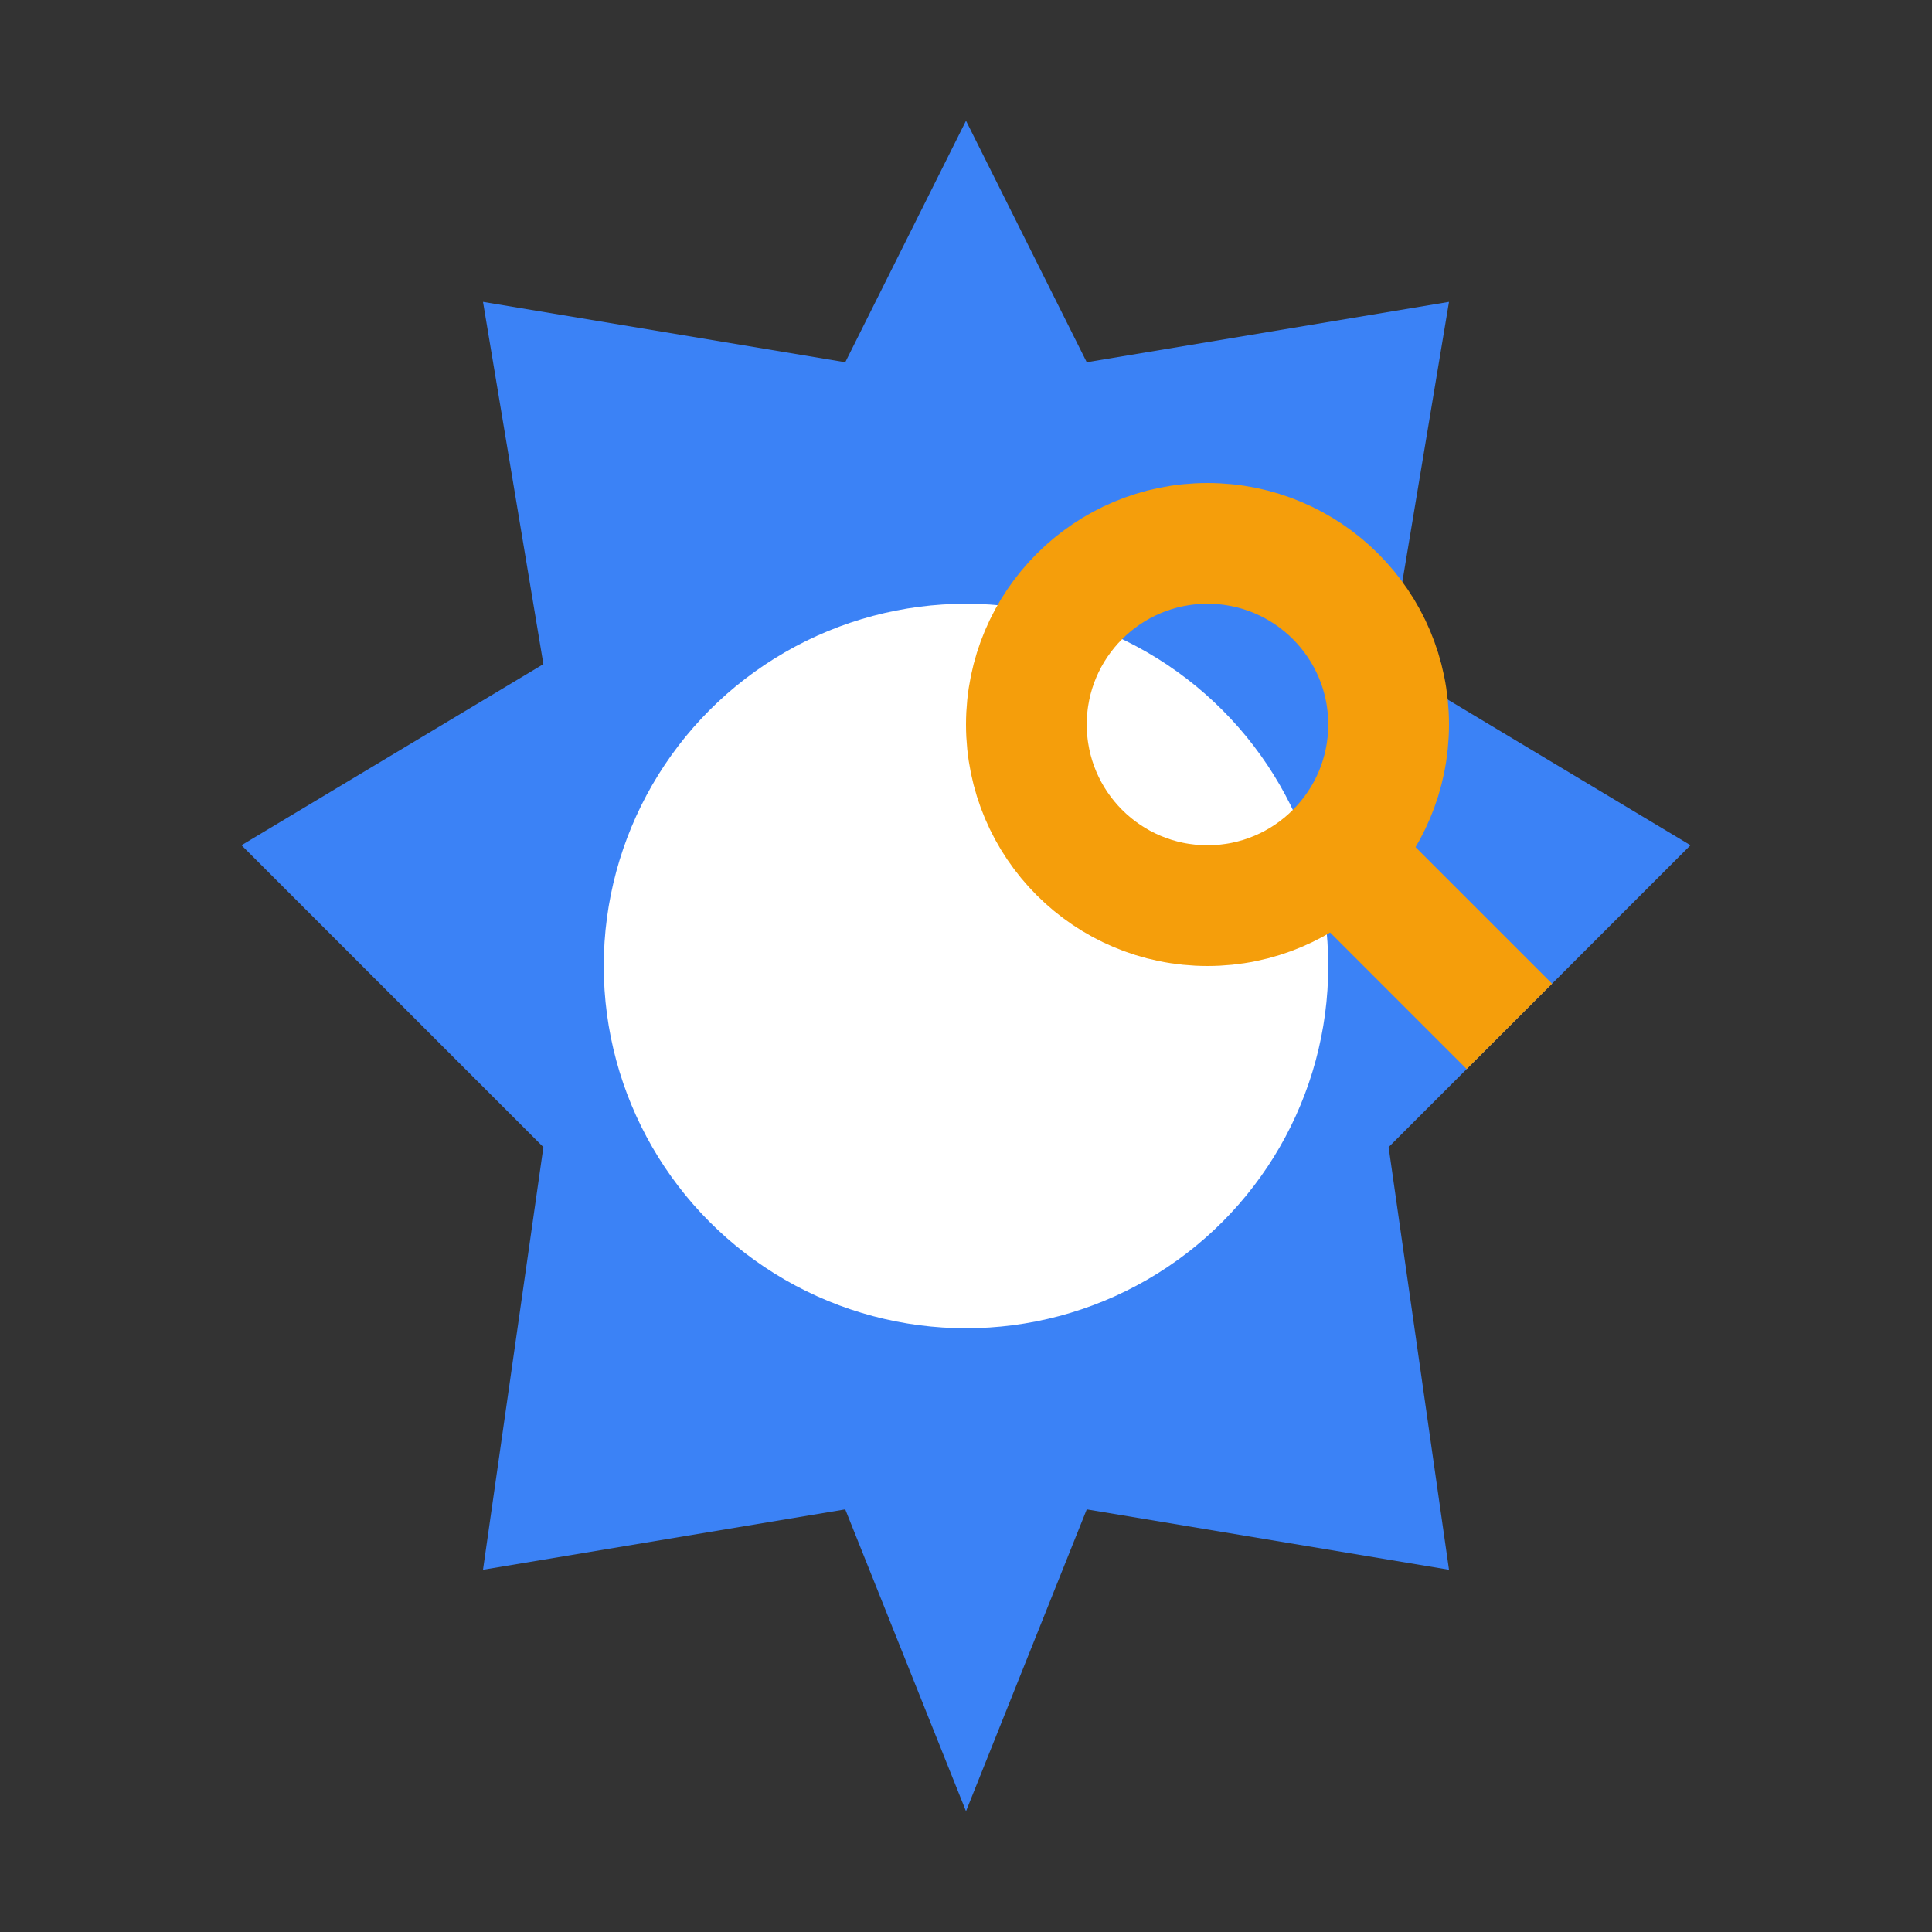
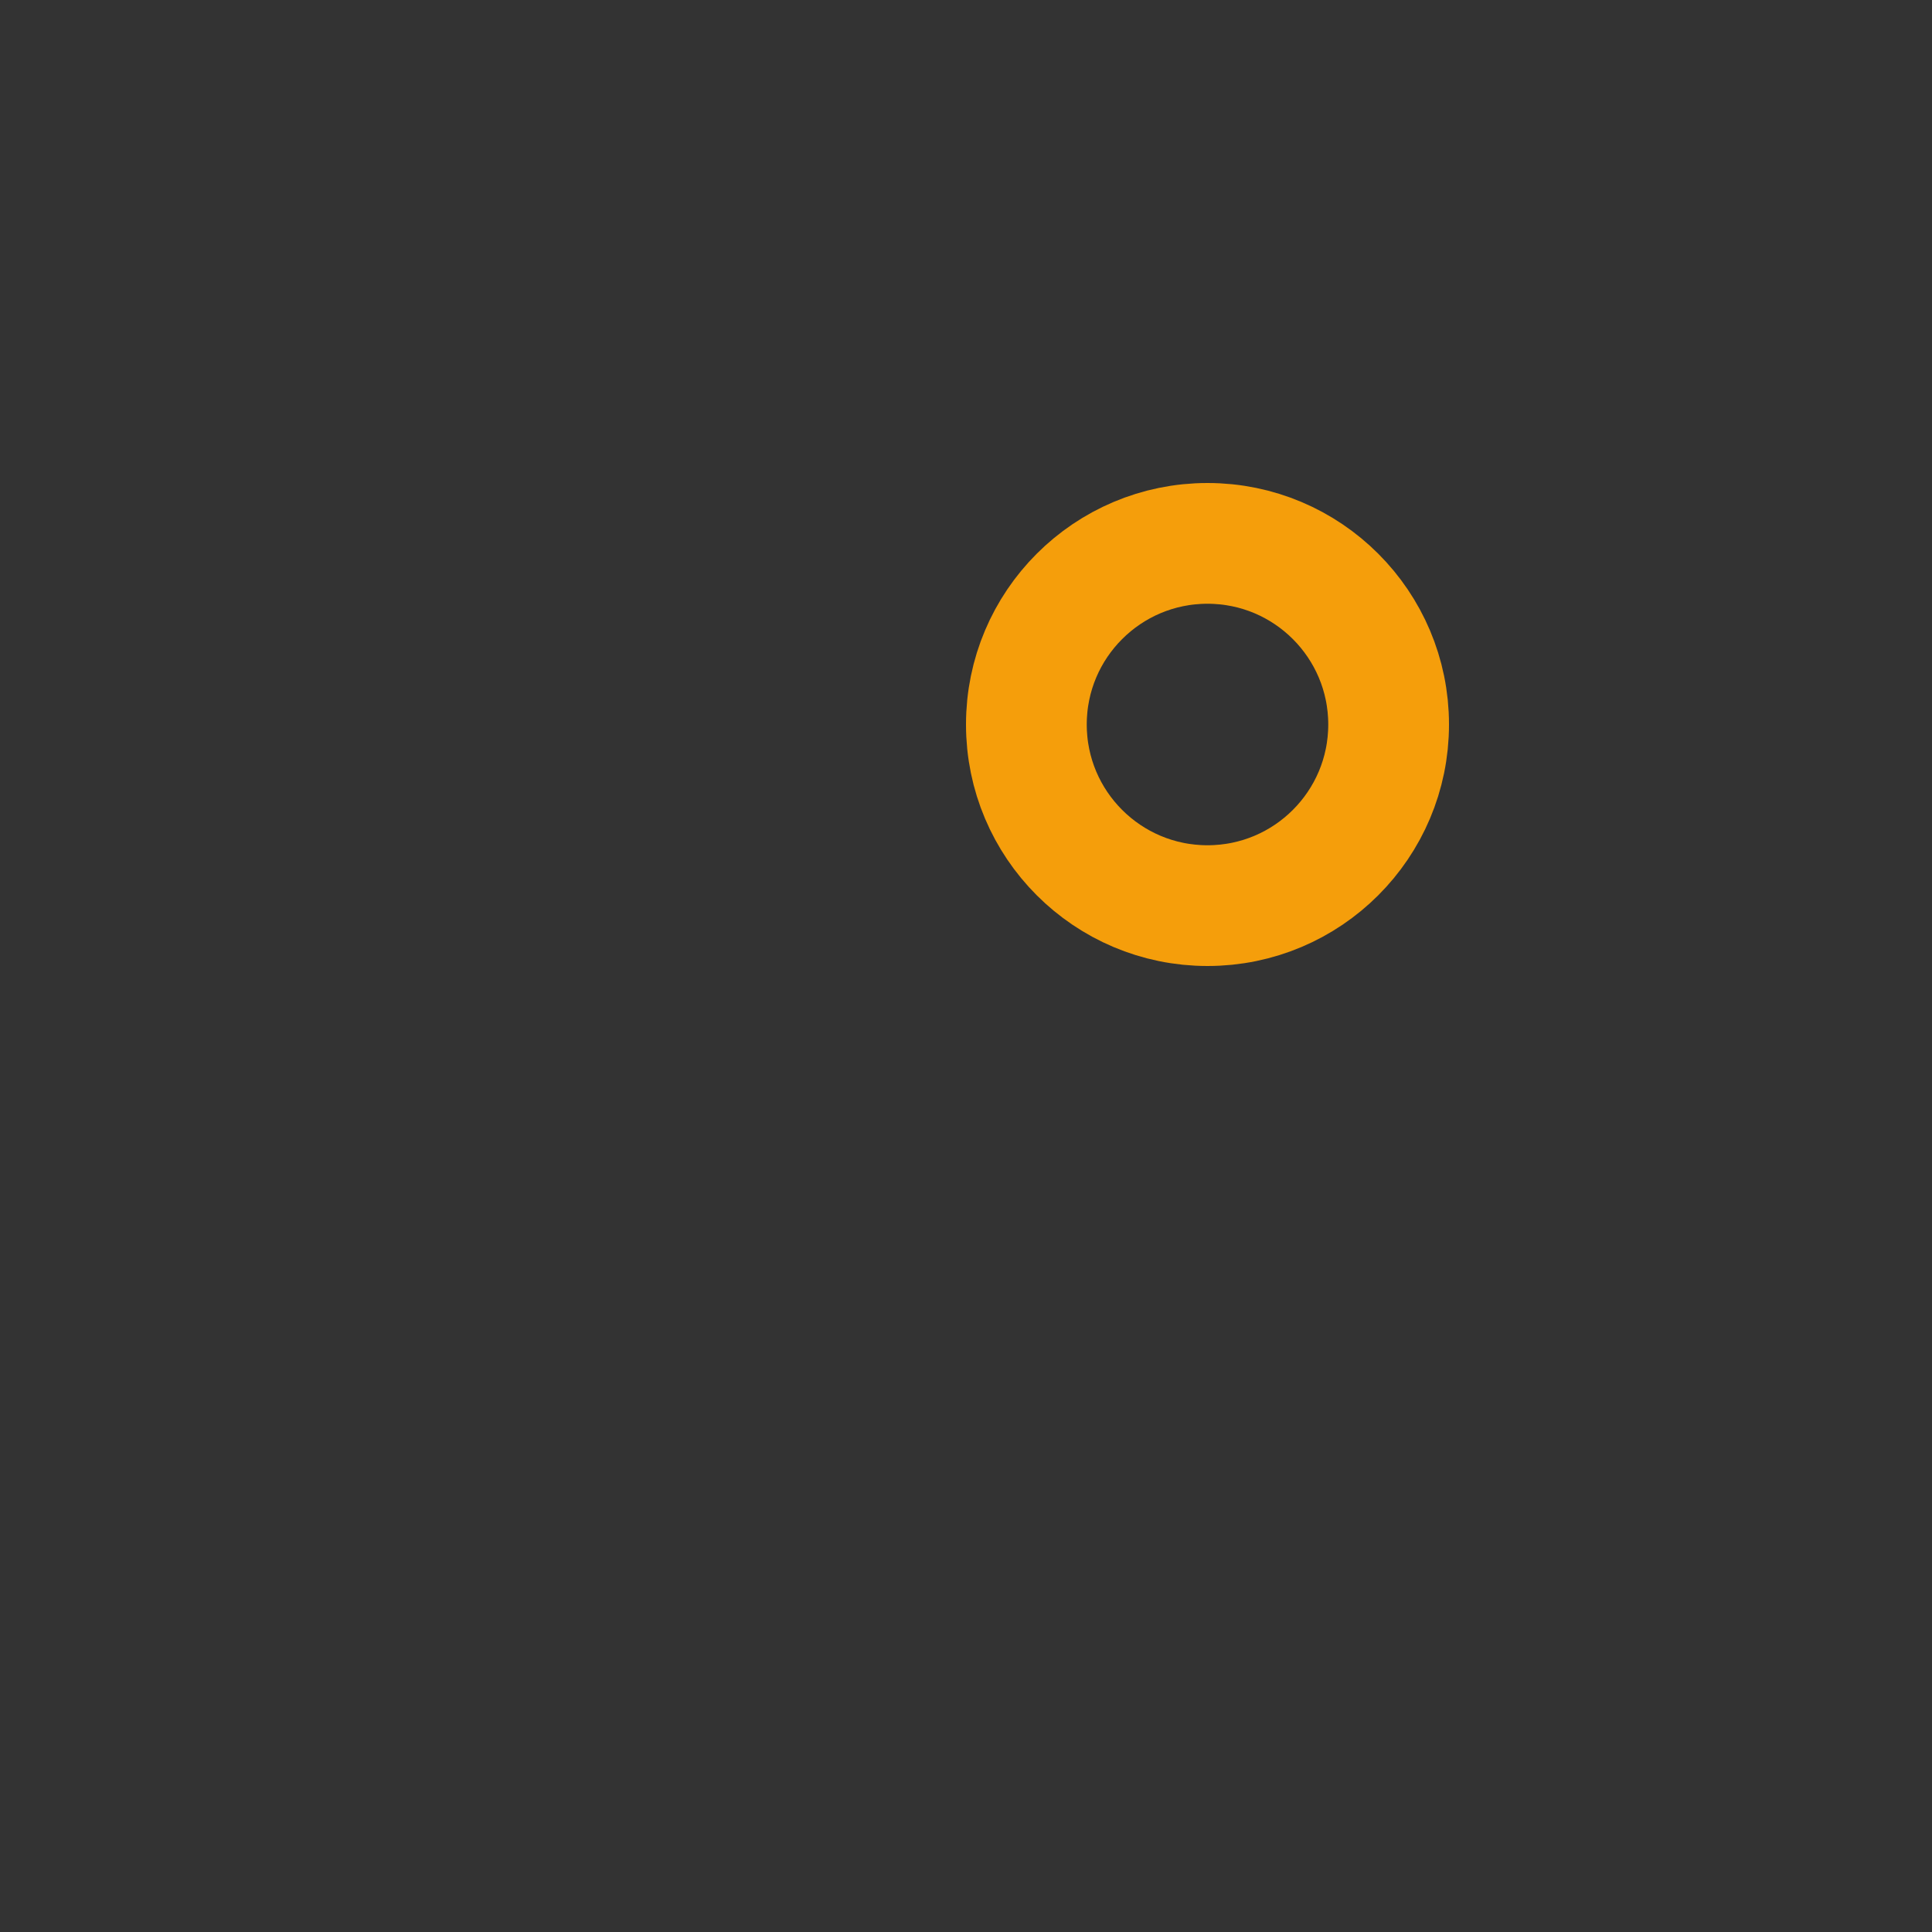
<svg xmlns="http://www.w3.org/2000/svg" width="16" height="16" viewBox="0 0 16 16" fill="none">
  <rect x="0" y="0" width="16" height="16" fill="#333333" stroke="none" />
-   <path d="M8 1L9 3L12 2.5L11.5 5.5L14 7L11.5 9.5L12 13L9 12.5L8 15L7 12.5L4 13L4.5 9.5L2 7L4.5 5.5L4 2.5L7 3L8 1Z" fill="#3B82F6" />
-   <circle cx="8" cy="8" r="3" fill="#FFFFFF" />
  <circle cx="10" cy="6" r="1.5" fill="none" stroke="#F59E0B" stroke-width="1" />
-   <path d="M11 7L12.5 8.5" stroke="#F59E0B" stroke-width="1" />
</svg>